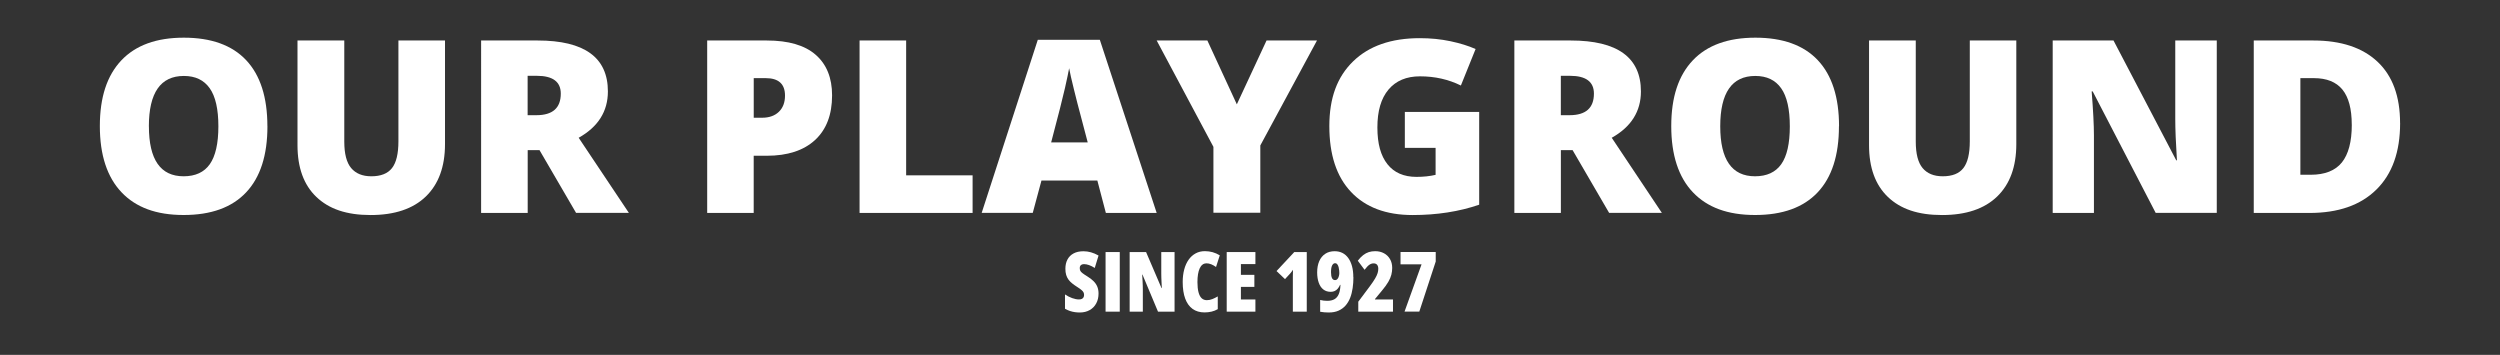
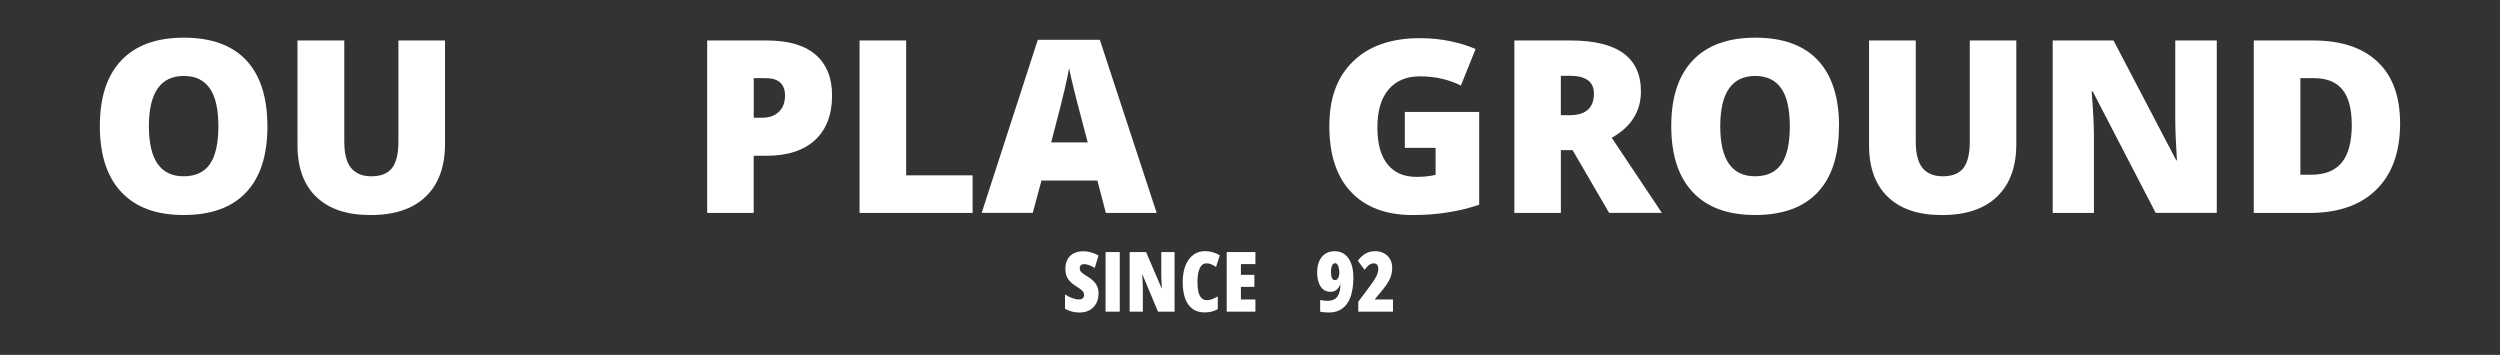
<svg xmlns="http://www.w3.org/2000/svg" id="Layer_1" version="1.1" viewBox="0 0 718.59 102">
  <rect x="0" y="0" width="718.59" height="102" fill="#333333" stroke="none" />
  <defs>
    <style>
      .st0, .st1 {
        fill: #fff;
      }

      .st1 {
        fill-rule: evenodd;
      }
    </style>
  </defs>
  <g>
    <path class="st1" d="M76.87,36.3c0,8.34-2.04,14.67-6.13,19-4.09,4.34-10.07,6.5-17.95,6.5s-13.73-2.18-17.86-6.53c-4.13-4.35-6.23-10.71-6.23-19.03s2.07-14.54,6.18-18.89c4.12-4.35,10.1-6.52,17.96-6.52s13.86,2.15,17.92,6.47c4.06,4.32,6.1,10.65,6.1,19h0ZM42.8,36.3c0,9.57,3.32,14.37,9.98,14.37,3.38,0,5.9-1.16,7.53-3.48,1.63-2.33,2.46-5.95,2.46-10.87s-.82-8.6-2.49-10.95c-1.66-2.36-4.13-3.54-7.43-3.54-6.7,0-10.06,4.83-10.06,14.5h0Z" />
    <path class="st1" d="M127.91,11.64v29.79c0,6.47-1.84,11.5-5.51,15.05s-8.97,5.33-15.88,5.33-11.94-1.73-15.57-5.19c-3.63-3.45-5.44-8.42-5.44-14.89V11.64h13.45v29.05c0,3.5.65,6.04,1.97,7.61,1.32,1.57,3.24,2.37,5.8,2.37,2.73,0,4.71-.78,5.94-2.35,1.23-1.57,1.85-4.13,1.85-7.7V11.64h13.39Z" />
-     <path class="st1" d="M151.68,43.17v18.04h-13.39V11.64h16.24c13.46,0,20.2,4.89,20.2,14.64,0,5.74-2.81,10.18-8.4,13.32l14.43,21.59h-15.18l-10.51-18.04h-3.38ZM151.68,33.11h2.5c4.67,0,7.01-2.07,7.01-6.2,0-3.41-2.3-5.12-6.88-5.12h-2.65v11.32h.01Z" />
    <path class="st1" d="M239.17,27.41c0,5.54-1.63,9.82-4.89,12.83-3.26,3.01-7.88,4.53-13.89,4.53h-3.75v16.44h-13.37V11.64h17.12c6.25,0,10.94,1.37,14.07,4.11,3.13,2.73,4.71,6.62,4.71,11.66h0ZM216.63,33.84h2.44c2.01,0,3.61-.56,4.79-1.69,1.18-1.13,1.78-2.69,1.78-4.67,0-3.34-1.85-5.02-5.54-5.02h-3.45v11.4h-.01Z" />
    <polygon class="st1" points="247.07 61.19 247.07 11.64 260.46 11.64 260.46 50.39 279.56 50.39 279.56 61.21 247.08 61.21 247.07 61.19 247.07 61.19" />
    <path class="st1" d="M317.86,61.19l-2.44-9.29h-16.07l-2.5,9.29h-14.68l16.13-49.75h17.83l16.34,49.77h-14.61ZM312.65,40.93l-2.14-8.13c-.49-1.81-1.1-4.15-1.8-7.01-.71-2.86-1.18-4.93-1.4-6.18-.2,1.16-.61,3.05-1.2,5.7-.59,2.65-1.92,7.85-3.97,15.62h10.53-.01Z" />
-     <polygon class="st1" points="355.51 29.99 364.05 11.64 378.55 11.64 362.26 41.81 362.26 61.14 348.78 61.14 348.78 42.21 332.47 11.64 347.04 11.64 355.51 29.99 355.51 29.99 355.51 29.99" />
    <path class="st1" d="M403.8,32.18h21.37v26.66c-5.81,1.99-12.18,2.97-19.13,2.97-7.63,0-13.52-2.21-17.7-6.63-4.18-4.42-6.24-10.72-6.24-18.91s2.28-14.2,6.83-18.63c4.55-4.43,10.95-6.67,19.16-6.67,3.12,0,6.05.29,8.83.88,2.77.59,5.17,1.33,7.22,2.24l-4.23,10.49c-3.57-1.76-7.48-2.64-11.75-2.64-3.9,0-6.92,1.27-9.06,3.81-2.14,2.54-3.19,6.16-3.19,10.88s.97,8.14,2.89,10.57c1.92,2.43,4.71,3.64,8.35,3.64,1.99,0,3.81-.19,5.49-.58v-7.75h-8.84v-10.32h0Z" />
    <path class="st1" d="M448.65,43.17v18.04h-13.37V11.64h16.21c13.44,0,20.17,4.89,20.17,14.64,0,5.74-2.8,10.18-8.39,13.32l14.41,21.59h-15.16l-10.5-18.04h-3.38ZM448.65,33.11h2.5c4.66,0,7-2.07,7-6.2,0-3.41-2.3-5.12-6.87-5.12h-2.64v11.32h.01Z" />
    <path class="st1" d="M528.58,36.3c0,8.34-2.04,14.67-6.13,19-4.09,4.34-10.09,6.5-17.97,6.5s-13.75-2.18-17.88-6.53c-4.14-4.35-6.22-10.71-6.22-19.03s2.07-14.54,6.19-18.89c4.12-4.35,10.13-6.52,17.99-6.52s13.88,2.15,17.94,6.47c4.07,4.32,6.11,10.65,6.11,19h-.01ZM494.46,36.3c0,9.57,3.33,14.37,10,14.37,3.39,0,5.9-1.16,7.54-3.48,1.64-2.33,2.46-5.95,2.46-10.87s-.82-8.6-2.49-10.95c-1.66-2.36-4.14-3.54-7.44-3.54-6.71,0-10.07,4.83-10.07,14.5h0Z" />
    <path class="st1" d="M579.56,11.64v29.79c0,6.47-1.83,11.5-5.5,15.05-3.67,3.55-8.95,5.33-15.85,5.33s-11.93-1.73-15.55-5.19c-3.62-3.45-5.43-8.42-5.43-14.89V11.64h13.43v29.05c0,3.5.65,6.04,1.96,7.61,1.31,1.57,3.23,2.37,5.79,2.37,2.73,0,4.71-.78,5.93-2.35,1.23-1.57,1.85-4.13,1.85-7.7V11.64h13.37Z" />
    <path class="st1" d="M637.17,61.19h-17.55l-18.1-34.91h-.3c.43,5.5.65,9.69.65,12.58v22.35h-11.85V11.64h17.48l18.03,34.44h.2c-.32-4.99-.48-9.01-.48-12.03V11.64h11.93v49.57h0Z" />
    <path class="st1" d="M689.88,35.38c0,8.27-2.27,14.64-6.83,19.12-4.55,4.48-10.95,6.71-19.2,6.71h-16.04V11.64h17.15c7.95,0,14.1,2.04,18.42,6.1,4.32,4.06,6.49,9.95,6.49,17.63h0ZM675.98,35.84c0-4.54-.9-7.91-2.69-10.1-1.79-2.18-4.53-3.28-8.18-3.28h-3.9v27.77h2.98c4.06,0,7.06-1.19,8.95-3.54,1.89-2.36,2.85-5.97,2.85-10.83h0Z" />
  </g>
  <g>
    <path class="st0" d="M315.76,84.38c0,1.06-.22,2-.66,2.82s-1.06,1.46-1.87,1.92-1.75.7-2.85.7c-.49,0-.97-.03-1.44-.1s-.93-.18-1.39-.33-.94-.37-1.43-.64v-4.12c.67.45,1.36.81,2.07,1.06s1.35.38,1.94.38c.34,0,.61-.05.83-.16s.38-.26.48-.45.16-.41.16-.66-.04-.48-.13-.7-.28-.45-.57-.71-.76-.59-1.38-.98c-.5-.32-.95-.64-1.36-.97s-.75-.68-1.04-1.07-.5-.83-.66-1.34-.23-1.11-.23-1.79c0-1.02.2-1.9.6-2.65s.98-1.33,1.76-1.75,1.72-.62,2.85-.62c.71,0,1.43.1,2.14.3s1.45.51,2.18.93l-1.09,3.57c-.59-.38-1.14-.65-1.65-.83s-.98-.27-1.42-.27c-.29,0-.53.05-.71.15s-.32.23-.4.39-.13.35-.13.56c0,.3.05.57.15.79s.31.45.63.7.8.57,1.45.97c.69.42,1.27.87,1.74,1.34s.83.99,1.07,1.57.36,1.25.36,2.02Z" />
    <path class="st0" d="M317.78,89.58v-17.13h4.08v17.13h-4.08Z" />
    <path class="st0" d="M337.61,89.58h-4.76l-4.46-10.65h-.09c.05.62.08,1.21.11,1.74s.05,1.02.06,1.45.02.81.02,1.14v6.32h-3.79v-17.13h4.72l4.44,10.36h.09c-.03-.58-.06-1.12-.08-1.62s-.04-.96-.06-1.38-.02-.8-.02-1.15v-6.21h3.82v17.13Z" />
    <path class="st0" d="M346.69,75.71c-.4,0-.75.12-1.07.37s-.57.6-.79,1.07-.37,1.03-.48,1.69-.16,1.41-.16,2.25c0,1.16.1,2.12.3,2.89s.5,1.35.9,1.73.9.57,1.5.57c.55,0,1.09-.11,1.6-.32s1.03-.46,1.54-.76v3.66c-.55.32-1.14.56-1.78.71s-1.31.23-2.02.23c-1.36,0-2.51-.34-3.44-1.01s-1.64-1.66-2.12-2.96-.72-2.9-.72-4.78c0-1.32.15-2.52.44-3.61s.72-2.02,1.27-2.8,1.22-1.38,2.01-1.81,1.67-.64,2.67-.64c.76,0,1.49.1,2.19.29s1.39.5,2.08.91l-1.08,3.35c-.45-.32-.91-.58-1.37-.77s-.95-.29-1.46-.29Z" />
    <path class="st0" d="M360.85,89.58h-8.25v-17.13h8.25v3.46h-4.17v3.09h3.87v3.46h-3.87v3.62h4.17v3.5Z" />
-     <path class="st0" d="M375.62,89.58h-4.01v-9.02c0-.37,0-.72,0-1.07s0-.68.02-1.01.02-.64.02-.94c-.1.17-.22.35-.36.52s-.29.36-.45.56l-1.49,1.61-2.43-2.32,5.09-5.45h3.6v17.13Z" />
    <path class="st0" d="M389.02,79.67c0,1.09-.07,2.13-.22,3.14s-.38,1.94-.71,2.78-.77,1.59-1.32,2.22-1.22,1.12-2.02,1.48-1.74.53-2.84.53c-.42,0-.84-.02-1.24-.05s-.81-.09-1.21-.16v-3.39c.32.09.65.15,1,.19s.7.06,1.06.06c.83,0,1.52-.16,2.06-.47s.96-.81,1.24-1.49.44-1.55.47-2.62h-.12c-.19.44-.41.8-.67,1.1s-.55.52-.89.67-.71.22-1.14.22c-.81,0-1.51-.22-2.09-.67s-1.02-1.09-1.32-1.93-.46-1.83-.46-2.98c0-1.25.2-2.33.6-3.24s.98-1.61,1.73-2.11,1.66-.74,2.71-.74c.83,0,1.57.17,2.23.5s1.22.83,1.68,1.47.82,1.43,1.07,2.35.37,1.97.37,3.14ZM383.74,75.66c-.34,0-.61.21-.83.62s-.33,1.06-.33,1.95c0,.76.1,1.33.29,1.71s.47.57.85.57c.31,0,.56-.12.74-.35s.31-.5.39-.82.12-.6.12-.85c0-.2-.01-.45-.04-.76s-.08-.63-.16-.94-.21-.58-.37-.8-.38-.33-.66-.33Z" />
    <path class="st0" d="M400.4,89.58h-9.98v-2.86l3.25-4.34c.72-.97,1.26-1.76,1.61-2.37s.59-1.13.71-1.55.18-.82.18-1.2c0-.48-.11-.87-.33-1.14s-.56-.42-1.02-.42c-.41,0-.81.13-1.2.39s-.86.75-1.39,1.46l-1.95-2.61c.52-.67,1.03-1.21,1.55-1.61s1.06-.69,1.62-.87,1.18-.26,1.85-.26c.94,0,1.77.2,2.51.6s1.31.96,1.73,1.68.63,1.56.63,2.53c0,.66-.08,1.31-.24,1.95s-.45,1.32-.88,2.06-1.04,1.59-1.86,2.56l-1.97,2.38v.12h5.18v3.5Z" />
-     <path class="st0" d="M403.71,89.58l4.9-13.61h-6.05v-3.53h10.12v2.73l-4.72,14.4h-4.25Z" />
  </g>
</svg>